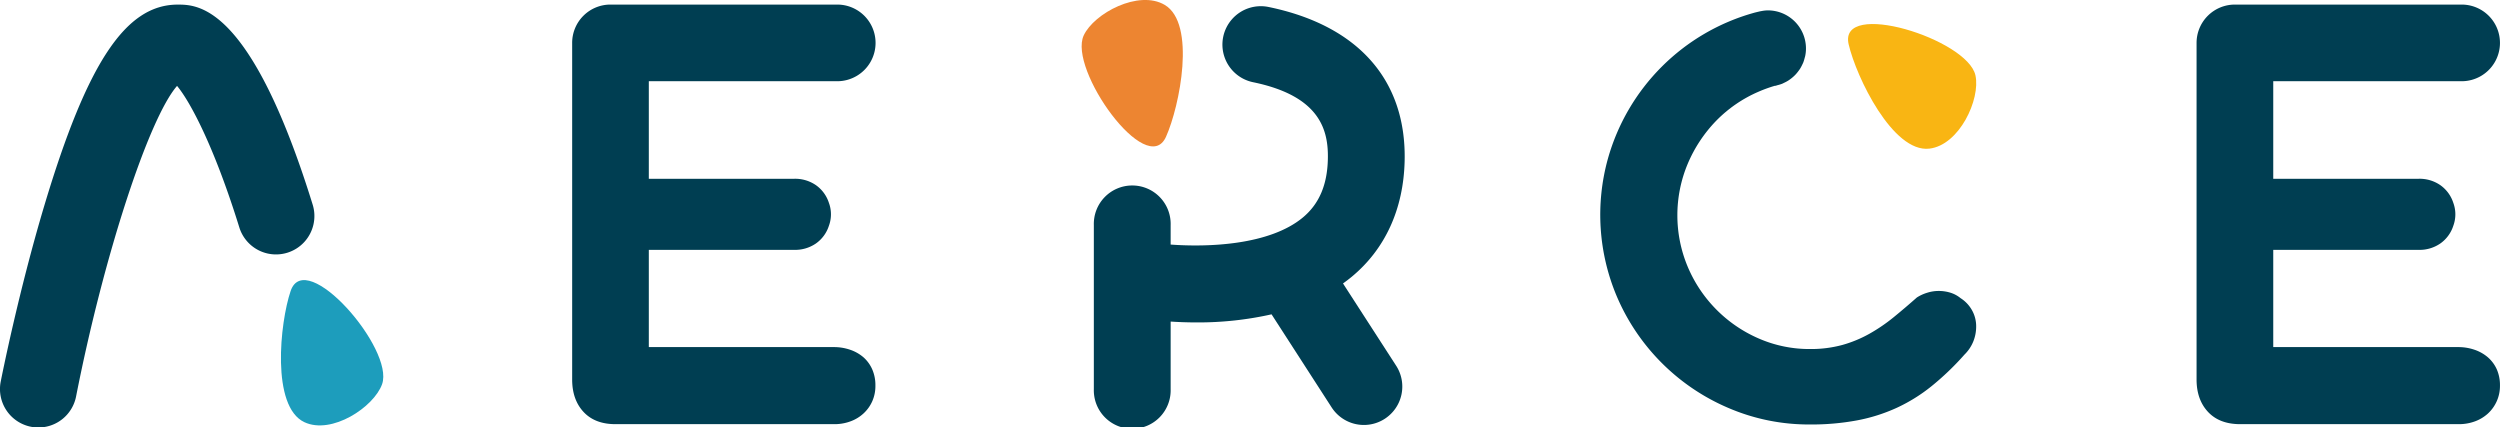
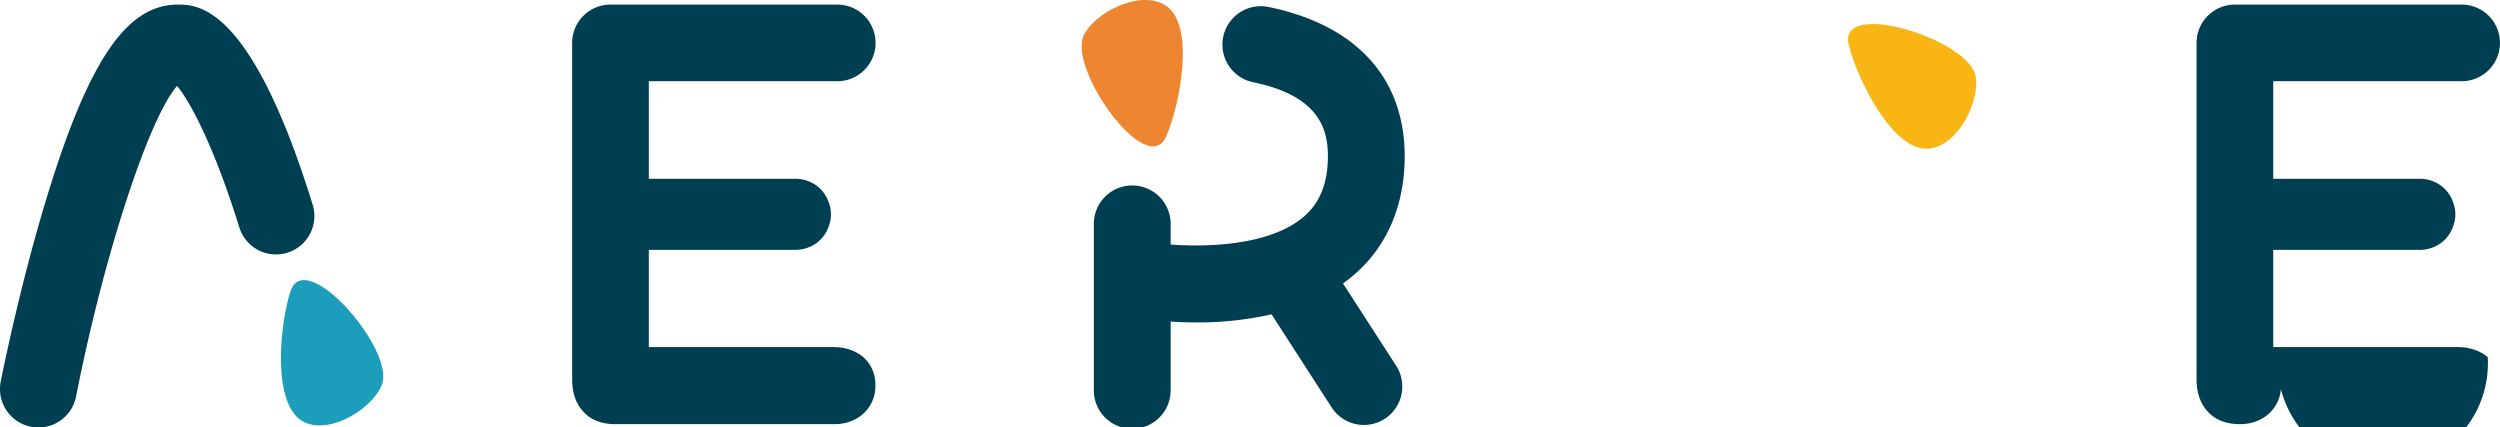
<svg xmlns="http://www.w3.org/2000/svg" id="Capa_9" data-name="Capa 9" viewBox="0 0 787.32 134.63">
  <defs>
    <style>.cls-1{fill:#003e52;}.cls-2{fill:#1d9dbc;}.cls-3{fill:#ed8531;}.cls-4{fill:#f9b513;}</style>
  </defs>
  <title>LOGO-AERCE-AE</title>
  <path class="cls-1" d="M43.65,209.05a12.56,12.56,0,0,1-2.35-.23,12.11,12.11,0,0,1-9.54-14.2c.23-1.14,5.56-28.14,13.79-55.63C59,94.16,71.12,75.87,87.49,75.87c6.29,0,23,0,42.52,63a12.09,12.09,0,1,1-23.1,7.17c-7.84-25.26-15.39-39.5-19.61-44.57-8.88,10.2-23.07,53.39-31.8,97.81A12.1,12.1,0,0,1,43.65,209.05Z" transform="translate(-31.54 -74.42)" />
  <path class="cls-2" d="M151.87,195.41c3.95-11.07-24.08-43.26-28.8-29.35-3.39,10-6.15,36.39,4.32,41.31C136,211.42,149.3,202.62,151.87,195.41Z" transform="translate(-31.54 -74.42)" />
  <path class="cls-1" d="M303.43,186.91a12.65,12.65,0,0,0-4.21-2.36,15.65,15.65,0,0,0-5.09-.82H235.87V153.11H281.7a11.55,11.55,0,0,0,6.78-2,10.86,10.86,0,0,0,4.11-5.6,10.42,10.42,0,0,0,0-7.19,10.9,10.9,0,0,0-4.11-5.6,11.54,11.54,0,0,0-6.78-2H235.87V100h59.34a12.07,12.07,0,1,0,0-24.14H223.8a12.06,12.06,0,0,0-12.07,12.07h0v106q0,6.36,3.59,10.22T225.39,208h68.95a14.41,14.41,0,0,0,5-.87,12.16,12.16,0,0,0,4.11-2.47,11.64,11.64,0,0,0,2.78-3.85,11.83,11.83,0,0,0,1-4.93,12.38,12.38,0,0,0-1-5.14A11,11,0,0,0,303.43,186.91Z" transform="translate(-31.54 -74.42)" />
  <path class="cls-3" d="M372.84,85.56c-5,10.65,19.9,45.34,25.91,31.93,4.33-9.66,9.55-35.65-.41-41.53C390.13,71.11,376.08,78.62,372.84,85.56Z" transform="translate(-31.54 -74.42)" />
  <path class="cls-1" d="M454.49,163.69c.93-.67,1.85-1.37,2.74-2.1,10.56-8.74,16.32-21.36,16.67-36.49.59-25.45-14.63-42.66-42.85-48.48a12.09,12.09,0,1,0-4.88,23.69c21.27,4.38,23.76,15.25,23.55,24.23-.18,8.12-2.76,14.13-7.88,18.38-10.53,8.75-29.94,9.38-41.63,8.52v-6.16a12.1,12.1,0,1,0-24.19,0V197a12.1,12.1,0,1,0,24.19,0V175.69c2.43.16,5.14.27,8.11.27A105.43,105.43,0,0,0,432,173.41a.39.39,0,0,0,.06.11l18.85,29.2a12.09,12.09,0,0,0,20.32-13.12Z" transform="translate(-31.54 -74.42)" />
-   <path class="cls-1" d="M652.57,172.11a10.67,10.67,0,0,0-3.6-3.8,9.47,9.47,0,0,0-3.28-1.74,12.49,12.49,0,0,0-3.6-.52,12,12,0,0,0-3.65.57,12.93,12.93,0,0,0-3.23,1.49q-3.71,3.28-7.3,6.21a54,54,0,0,1-7.6,5.19,38.67,38.67,0,0,1-8.58,3.55,37.62,37.62,0,0,1-10.12,1.28A39.87,39.87,0,0,1,585.37,181a42.62,42.62,0,0,1-22.29-22.5,41.95,41.95,0,0,1,0-32.57A44.11,44.11,0,0,1,572,112.47a41.71,41.71,0,0,1,13.31-9.15,43.77,43.77,0,0,1,5.17-1.88l.13,0c.23,0,.44-.12.67-.18a12.41,12.41,0,0,0,1.5-.46c.23-.1.45-.22.68-.33a10.72,10.72,0,0,0,1.29-.7c.22-.14.42-.29.63-.44a12.31,12.31,0,0,0,1.11-.92c.19-.18.37-.36.55-.55a12,12,0,0,0,.9-1.1c.16-.21.31-.42.46-.64a12,12,0,0,0,.69-1.27c.11-.23.23-.46.33-.7a12.26,12.26,0,0,0,.46-1.49c.06-.22.14-.44.18-.67a11.57,11.57,0,0,0,.23-2.3,12,12,0,0,0-12-12,10.38,10.38,0,0,0-1.86.19c-.38.06-.76.14-1.13.23h0c-.43.11-.87.2-1.29.32a66.31,66.31,0,0,0-46.14,46.13,66,66,0,0,0,2.83,43.16,66.52,66.52,0,0,0,35.19,35.19,64.11,64.11,0,0,0,25.69,5.19,78.17,78.17,0,0,0,14.79-1.29,53.91,53.91,0,0,0,12.49-3.95,52.61,52.61,0,0,0,11-6.84,86.17,86.17,0,0,0,10.33-9.91,12.18,12.18,0,0,0,2.82-4.21,12.6,12.6,0,0,0,.88-4.63A10.29,10.29,0,0,0,652.57,172.11Z" transform="translate(-31.54 -74.42)" />
  <path class="cls-4" d="M653.67,98.18c-2.47-11.49-43.25-24.12-39.94-9.81,2.39,10.32,13.92,34.19,25.41,32.86C648.61,120.13,655.28,105.67,653.67,98.18Z" transform="translate(-31.54 -74.42)" />
-   <path class="cls-1" d="M815,186.91a12.7,12.7,0,0,0-4.22-2.36,15.59,15.59,0,0,0-5.08-.82H747.45V153.11h45.82a11.5,11.5,0,0,0,6.78-2,10.86,10.86,0,0,0,4.11-5.6,10.42,10.42,0,0,0,0-7.19,10.9,10.9,0,0,0-4.11-5.6,11.5,11.5,0,0,0-6.78-2H747.45V100h59.33a12.07,12.07,0,1,0,0-24.14H735.37A12.07,12.07,0,0,0,723.3,87.91h0v106q0,6.36,3.6,10.22T737,208h68.94a14.51,14.51,0,0,0,5-.87,12.36,12.36,0,0,0,4.11-2.47,11.79,11.79,0,0,0,3.8-8.78,12.38,12.38,0,0,0-1-5.14A11.08,11.08,0,0,0,815,186.91Z" transform="translate(-31.54 -74.42)" />
+   <path class="cls-1" d="M815,186.91a12.7,12.7,0,0,0-4.22-2.36,15.59,15.59,0,0,0-5.08-.82H747.45V153.11h45.82a11.5,11.5,0,0,0,6.78-2,10.86,10.86,0,0,0,4.11-5.6,10.42,10.42,0,0,0,0-7.19,10.9,10.9,0,0,0-4.11-5.6,11.5,11.5,0,0,0-6.78-2H747.45V100h59.33a12.07,12.07,0,1,0,0-24.14H735.37A12.07,12.07,0,0,0,723.3,87.91h0v106q0,6.36,3.6,10.22T737,208a14.51,14.51,0,0,0,5-.87,12.36,12.36,0,0,0,4.11-2.47,11.79,11.79,0,0,0,3.8-8.78,12.38,12.38,0,0,0-1-5.14A11.08,11.08,0,0,0,815,186.91Z" transform="translate(-31.54 -74.42)" />
</svg>